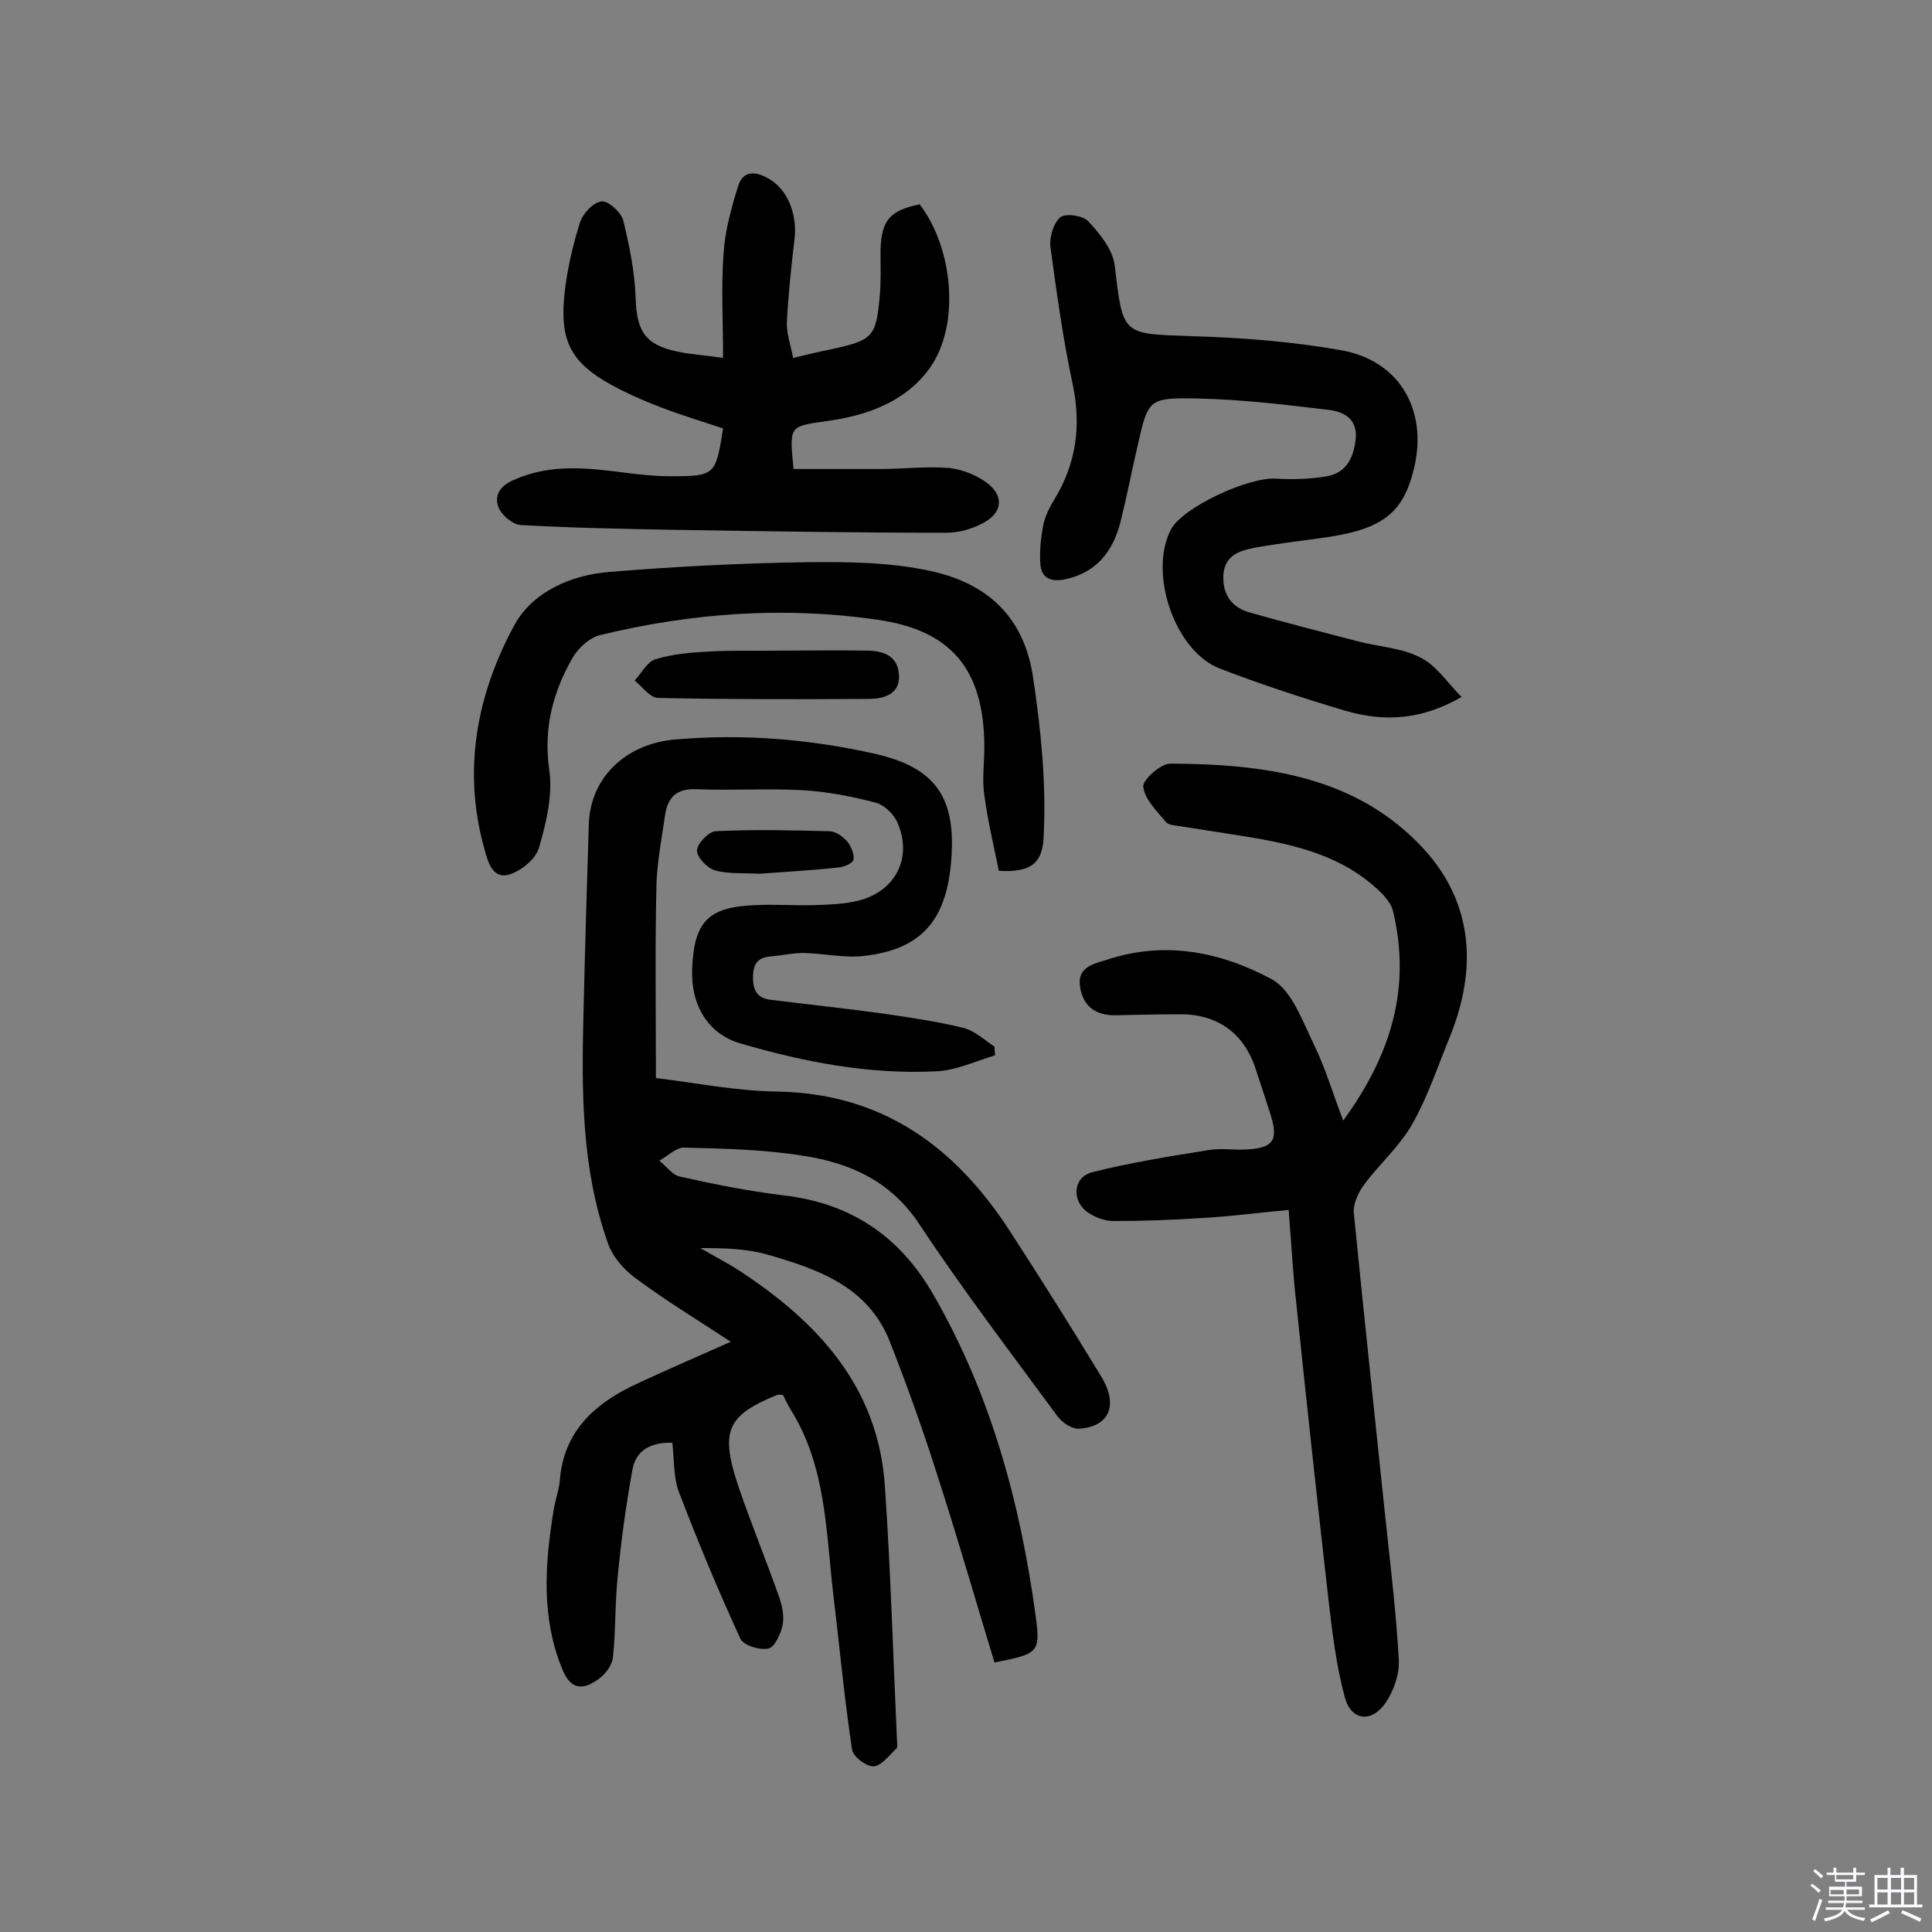
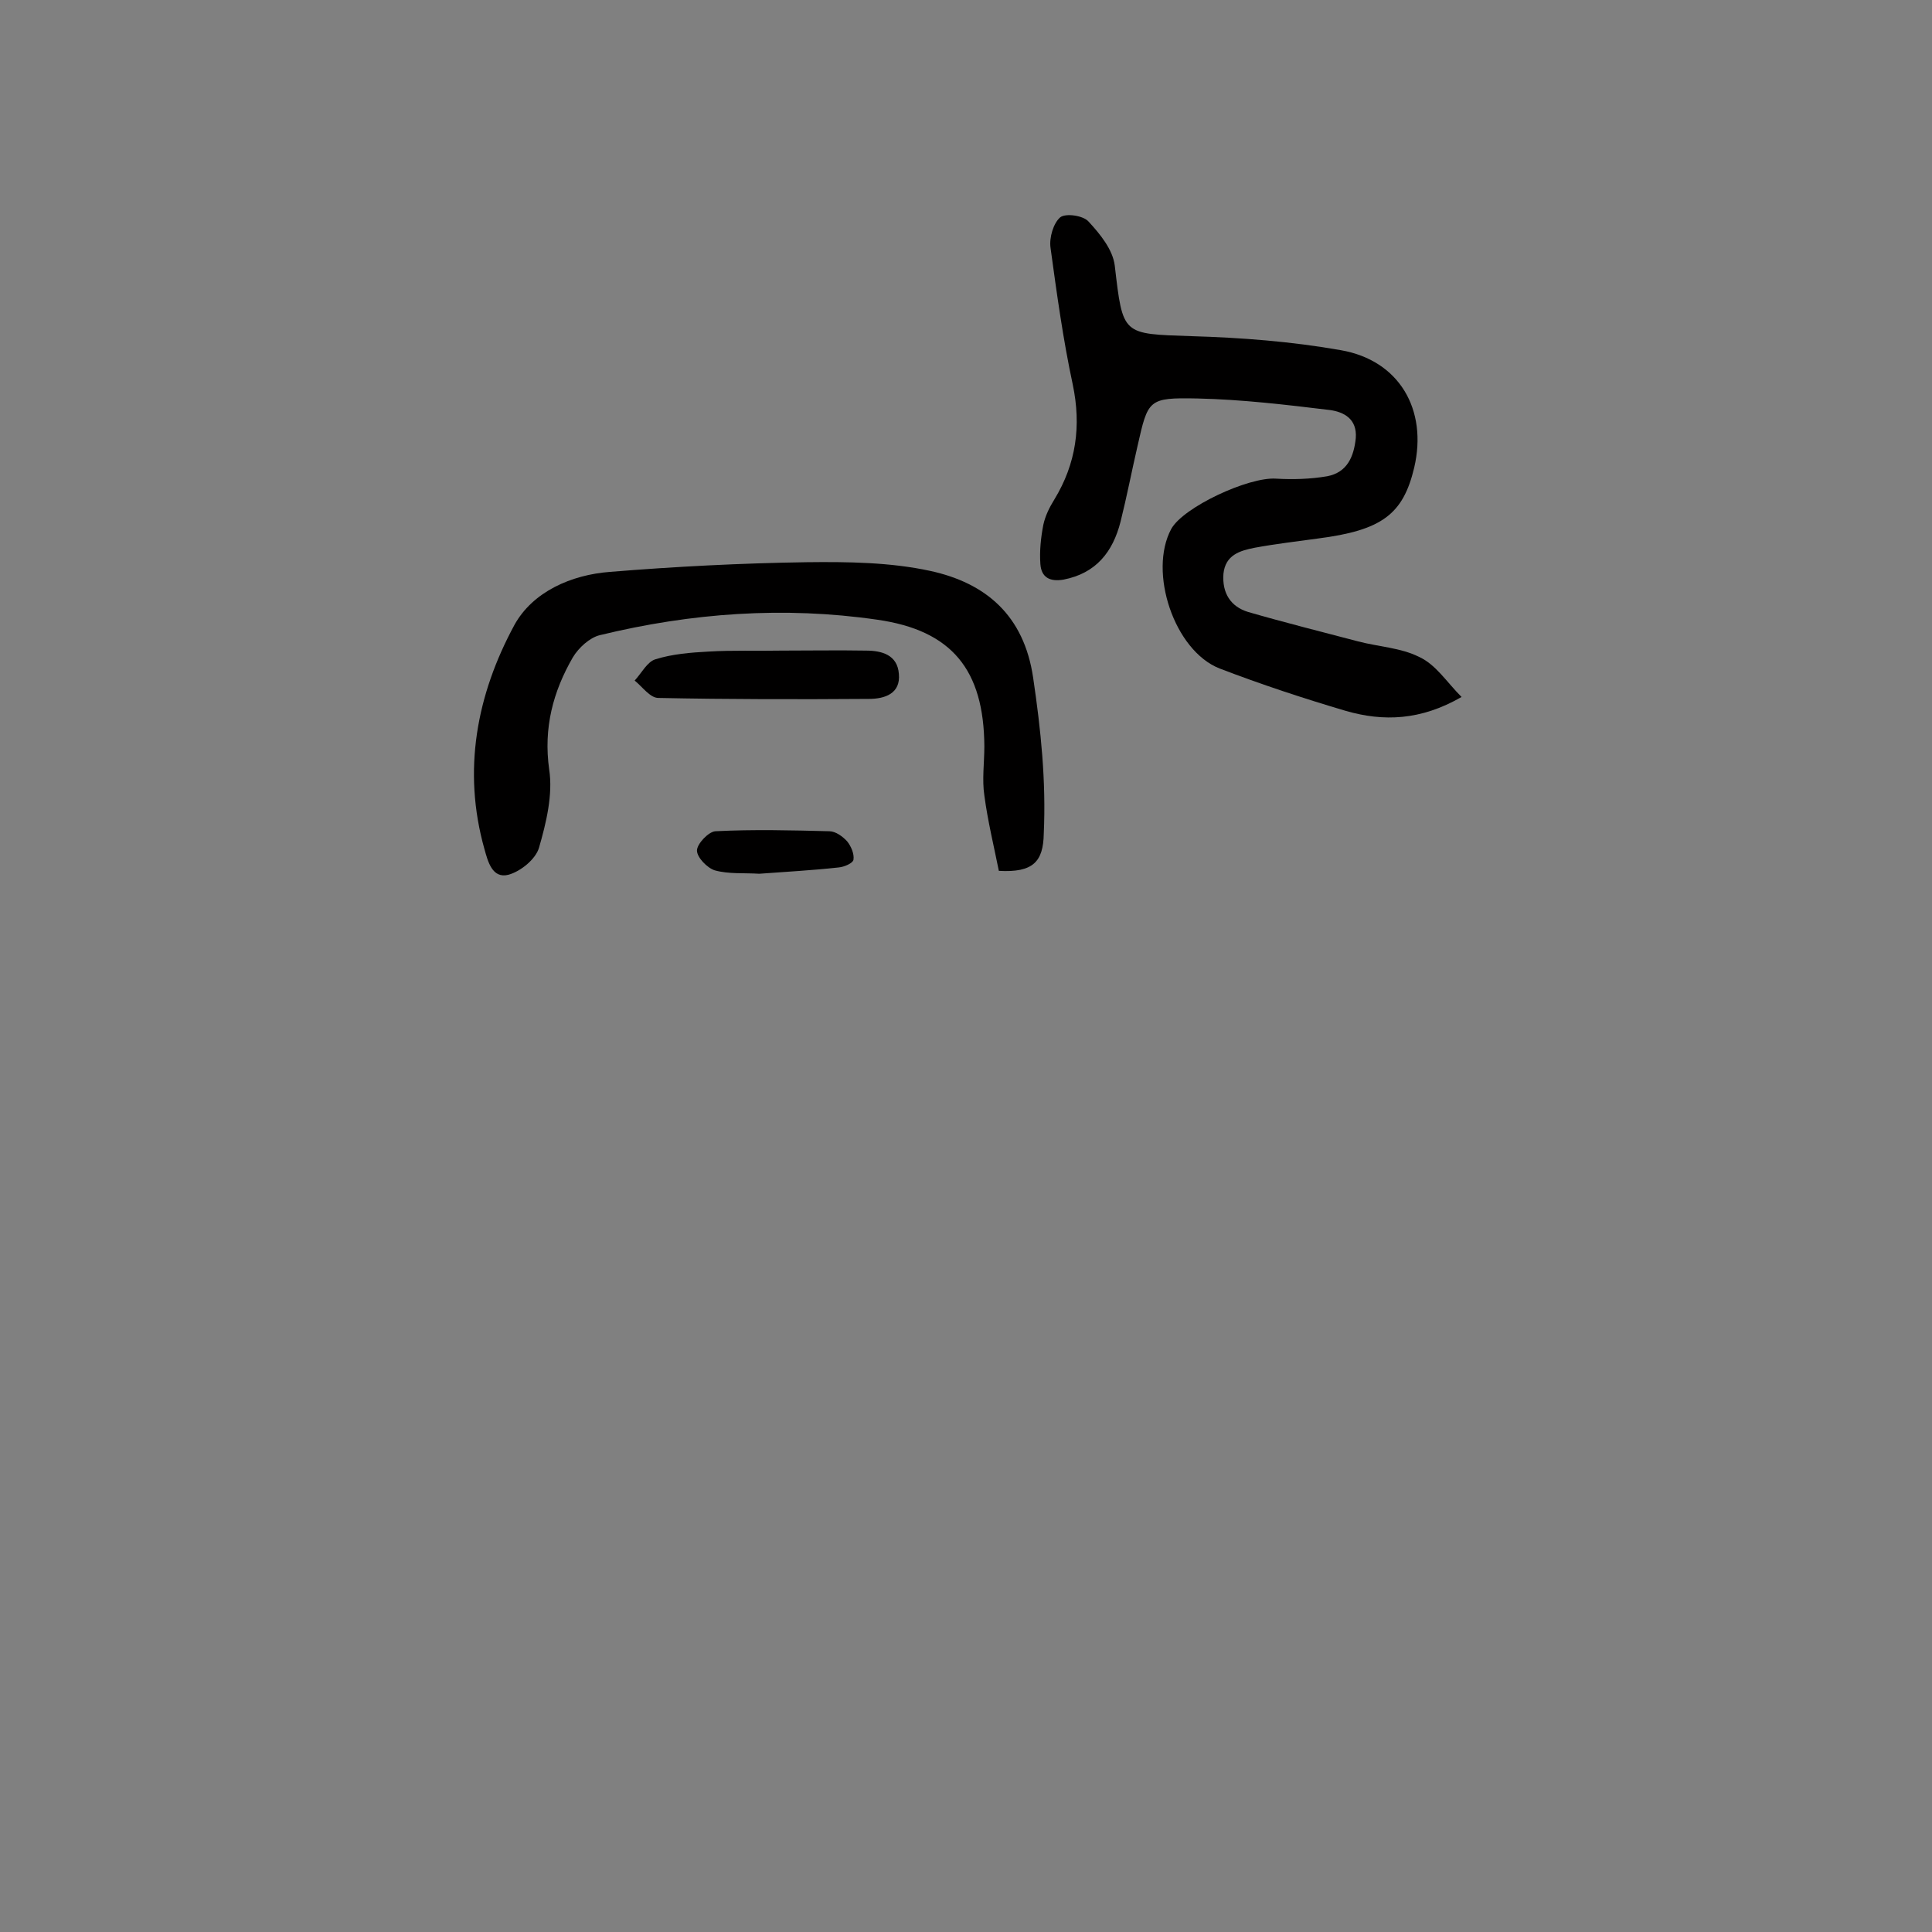
<svg xmlns="http://www.w3.org/2000/svg" enable-background="new 0 0 400 400" viewBox="0 0 400 400">
  <rect x="0" y="0" width="400" height="400" fill="#808080" stroke="none" />
-   <path d="m374.8 390.4.4-.4c.7.5 1.3 1 1.8 1.4l-.5.5c-.5-.6-1.1-1.1-1.7-1.5zm1 7.3-.6-.3c.5-1.4 1.1-2.8 1.5-4.3.2.1.4.2.6.3-.5 1.3-1 2.8-1.5 4.3zm-.4-10.3.4-.4c.4.3 1 .8 1.7 1.4l-.5.5c-.4-.5-1-1-1.6-1.5zm2.5.3h1.7v-1h.6v1h3.5v-1h.6v1h1.8v.5h-1.8v1.4h-2v1h3.2v2h-3.2v.9h3.3v.5h-3.4c0 .3-.1.6-.1.9h4v.5h-3.7c.7.9 1.9 1.5 3.8 1.7-.1.2-.2.4-.3.6-2.1-.4-3.5-1.1-4-2.1-.4 1-1.8 1.7-4 2.2-.1-.2-.2-.4-.3-.6 2.1-.4 3.4-1 3.8-1.8h-3.4v-.5h3.6c.1-.3.1-.6.2-.9h-3.3v-.5h3.4c0-.3 0-.6 0-.9h-3.2v-2h3.3v-1h-2.1v-1.4h-1.7v-.5zm1.1 3.5v1h2.7c0-.3 0-.4 0-.4 0-.1 0-.2 0-.2 0-.1 0-.2 0-.3h-2.7zm1.2-3v.9h3.5v-.9zm4.7 3h-2.6v.6.4h2.6z" fill="#fbfafc" />
-   <path d="m393.6 386.7h.6v1.5h2.7v6.1h1.1v.6h-11v-.6h1.1v-6.1h2.7v-1.5h.6v1.5h2.1v-1.5zm-2.7 8.8.4.6c-1.2.6-2.5 1.3-3.8 1.9-.1-.2-.2-.4-.3-.6 1.2-.6 2.5-1.2 3.7-1.9zm-2.2-6.7v2.4h2.1v-2.4zm0 3v2.5h2.1v-2.5zm2.8-3v2.4h2.1v-2.4zm0 3v2.5h2.1v-2.5zm6 6.1c-1.4-.7-2.7-1.3-3.9-1.8l.3-.6c1.5.6 2.7 1.2 3.9 1.7zm-1.2-9.1h-2.1v2.4h2.1zm-2.1 3v2.5h2.1v-2.5z" fill="#fbfafc" />
  <g fill="#010000">
-     <path d="m151.3 277.8c-7-4.6-13.6-8.6-19.9-13.3-2.4-1.8-4.7-4.5-5.6-7.3-5.4-15.3-5.4-31.2-5-47.1.3-13.1.7-26.3 1.1-39.4.3-9.6 7.5-16.7 17.9-17.6 14-1.2 27.8-.1 41.5 3 12.1 2.8 16.5 8.7 15.7 21.2-.8 13-6 19.2-18 20.6-4.1.5-8.4-.5-12.6-.6-2.2 0-4.5.5-6.7.7-2.8.2-3.8 1.5-3.8 4.4 0 2.8 1 4.3 3.7 4.6 7.9 1 15.7 1.8 23.6 2.9 5.4.8 10.9 1.6 16.2 2.9 2.4.6 4.4 2.5 6.5 3.9 0 .6.1 1.2.1 1.8-4 1.2-8 3.1-12.1 3.3-13.9.7-27.4-1.9-40.7-5.8-6.5-1.9-10.2-7.8-9.9-15.4.4-9.8 3.3-12.8 13-13.2 4.1-.2 8.1.1 12.2 0 3.1-.1 6.2-.2 9.1-.9 7.8-1.9 11.4-8.9 8.2-16.2-.7-1.7-2.7-3.6-4.4-4.1-5-1.3-10.1-2.3-15.2-2.6-7.3-.4-14.6.1-21.9-.2-4.2-.2-6 1.6-6.6 5.3-.7 5-1.7 9.9-1.8 14.9-.3 13-.1 26-.1 39.6 8.3 1 16.7 2.7 25.2 2.8 21.6.4 36.6 11.3 47.9 28.6 6.5 10 12.9 20.2 19.1 30.4 3.6 5.9 1.7 10.4-4.6 10.8-1.4.1-3.4-1.2-4.4-2.5-9.7-13.2-19.7-26.3-28.7-39.9-5.9-8.9-14.3-12.6-23.9-14.1-8.1-1.3-16.4-1.5-24.7-1.7-1.7-.1-3.5 1.8-5.2 2.7 1.4 1.1 2.7 3 4.3 3.3 7.1 1.6 14.2 3 21.5 3.9 13.8 1.6 23.9 8.4 30.8 20.3 12 20.7 18.1 43.2 21.3 66.6 1.1 7.9.5 8-8.5 9.8-4-13.1-7.8-26.4-12.1-39.6-2.9-9.1-6.1-18-9.6-26.9-4.5-11.4-15-15-25.5-18-4.3-1.2-8.9-1.3-13.7-1.3 2.7 1.6 5.5 3 8.1 4.7 16.2 10.6 28.7 24 30.1 44.5 1.2 17.5 1.7 35 2.5 52.5 0 .6.2 1.6-.1 1.9-1.5 1.4-3.1 3.6-4.7 3.7-1.5.1-4.3-2-4.5-3.5-1.6-10.7-2.6-21.5-3.9-32.3-1.5-13-1.5-26.3-8.7-37.9-.7-1.1-1.2-2.2-1.7-3.2-.6 0-1-.1-1.2 0-10.5 4.3-11.9 7.5-7.9 19.3 2.6 7.6 5.7 15.1 8.4 22.8.6 1.8 1 3.9.6 5.7s-1.7 4.5-2.9 4.7c-1.8.4-5.1-.6-5.8-2-4.6-10-8.8-20.1-12.7-30.3-1.2-3.1-1-6.7-1.4-10.3-4.3-.1-7.6 1.4-8.3 5.8-1.3 7.2-2.3 14.5-3 21.8-.6 5.6-.4 11.3-1 16.9-.2 1.7-1.7 3.6-3.2 4.6-2.9 2-5.4 2.2-7.2-2-4.5-10.8-3.7-21.9-1.9-33 .3-2.1 1.1-4.1 1.3-6.2.7-9.7 6.6-15.5 14.7-19.5 6.5-3.1 13.3-6 20.7-9.3z" />
-     <path d="m266.8 250.5c-6.5.6-12.4 1.4-18.4 1.7-6 .4-12 .6-17.9.6-1.7 0-3.6-.7-5-1.6-3.7-2.3-3.5-7.4.6-8.5 7.9-2 16.1-3.3 24.2-4.6 2.4-.4 4.9 0 7.3-.1 6-.2 7.2-1.8 5.4-7.4-1-3.1-2-6.2-3-9.2-2.4-7.5-8-11.5-15.8-11.4-4.4 0-8.8.1-13.1.2-4.2.1-6.9-1.8-7.5-6-.6-4.1 3.1-4.7 5.6-5.5 12-4 23.7-1.6 34.2 4.1 4.1 2.3 6.3 8.7 8.7 13.6 2.3 4.7 3.8 9.9 6 15.6 10-13.7 14.1-27.6 10.3-43.4-.5-2-2.4-3.8-4-5.2-8.1-7-18.2-8.9-28.3-10.5-3.8-.6-7.7-1.2-11.5-1.8-1.1-.2-2.6-.2-3.2-.9-1.9-2.3-4.4-4.7-4.7-7.3-.2-1.4 3.6-4.8 5.6-4.8 19.5.1 38.6 2.5 52.6 17.8 10.2 11.3 10.9 24.8 5.3 38.7-2.5 6.1-4.6 12.5-7.9 18.3-2.6 4.5-6.8 8.2-9.9 12.4-1.2 1.6-2.3 4-2.1 5.9 2 20.3 4.2 40.6 6.3 60.9 1.1 10.5 2.4 20.9 3 31.4.2 3-1 6.5-2.7 9-2.9 4.3-7.2 3.8-8.5-1.2-1.8-6.7-2.6-13.6-3.4-20.5-2.3-20.3-4.5-40.5-6.6-60.8-.7-6-1-12.2-1.6-19.5z" />
-     <path d="m164.2 74.1c3.1-.7 5.3-1.3 7.5-1.7 9.2-2 9.7-2.5 10.5-11.8.2-2.9.1-5.8.1-8.8.2-6.2 1.9-8.2 8.1-9.5 6.9 9 8.5 24.9 2.1 33.9-5 7-13.1 9.9-21.5 11-7.6 1.1-7.6.9-6.7 9.9h18.2c4.7 0 9.4-.6 14.1-.2 2.7.3 5.7 1.5 7.9 3.2 3.4 2.7 3 6-.8 8.1-2.3 1.3-5.2 2.1-7.8 2.1-18.7 0-37.3-.3-56-.6-10.7-.2-21.4-.4-32.1-1-1.7-.1-4-2.1-4.6-3.7-.9-2.4.3-4.4 3.1-5.6 7.7-3.5 15.5-2.5 23.4-1.5 3 .4 6.1.7 9.2.7 9.1 0 9.3-.2 10.8-9.9-4.2-1.4-8.5-2.7-12.7-4.3-2.9-1.1-5.7-2.3-8.5-3.7-10.3-5.2-12.9-9.7-11.5-21 .6-4.6 1.7-9.3 3.1-13.7.6-1.8 2.7-4.1 4.4-4.3 1.4-.2 4 2.2 4.5 3.8 1.3 5.3 2.4 10.7 2.6 16.1.2 6.9 1.9 9.8 8.7 11.2 2.7.6 5.4.7 9.4 1.3 0-7.6-.4-14.7.1-21.6.3-4.7 1.6-9.4 3-13.9 1-3.3 3.5-3.2 6.2-1.7 4 2.2 6.1 7.3 5.5 12.6-.7 5.8-1.3 11.6-1.6 17.4 0 2.4.8 4.5 1.3 7.2z" />
    <path d="m302.6 144.3c-8.5 4.9-16.2 5.1-23.9 2.9-8.8-2.6-17.6-5.5-26.2-8.8-9.4-3.7-14.8-20-10-28.9 2.5-4.5 16-10.8 21.7-10.4 3.5.2 7.1.1 10.6-.5 4.1-.8 5.5-4 5.9-7.9.3-4-2.5-5.4-5.3-5.8-9.1-1.1-18.3-2.2-27.5-2.4-10.2-.2-10.2.2-12.4 9.9-1.2 5.2-2.2 10.4-3.5 15.6-1.6 6.3-5.1 10.7-11.8 12-2.9.5-4.6-.5-4.8-3.2s.1-5.5.6-8.1c.4-1.9 1.3-3.7 2.3-5.3 4.5-7.4 5.6-15.2 3.8-23.8-2-9.3-3.3-18.8-4.6-28.3-.3-2.1.6-5.1 2-6.3 1.1-.9 4.8-.4 5.9.9 2.4 2.6 5 5.8 5.4 9.1 1.7 14.5 1.5 14.1 15.9 14.6 10.3.3 20.7 1.1 30.9 2.9 12.1 2.1 18 12.3 15.2 24.3-2.3 9.7-6.7 13-20 14.7-4.3.6-8.7 1.1-13 1.9-3.1.6-6.1 1.5-6.5 5.4-.3 4 1.5 6.8 5.1 7.9 7.6 2.2 15.2 4.1 22.8 6.1 4.2 1.1 8.8 1.3 12.6 3.2 3.5 1.6 5.7 5.2 8.8 8.3z" />
    <path d="m206.8 180.3c-1-5-2.3-10.3-3-15.6-.5-3.3 0-6.8 0-10.2-.1-15.8-6.7-24-22.2-26.2-19.3-2.8-38.5-1.4-57.4 3.2-2.1.5-4.4 2.6-5.6 4.6-4.1 7.1-6.1 14.6-4.9 23.2.8 5.2-.6 11-2.1 16.2-.7 2.4-3.8 4.9-6.3 5.6-3.4.9-4.3-2.8-5-5.3-4.6-16.3-1.6-32 6.2-46.4 3.8-6.9 11.8-10.4 19.8-11 13.5-1.1 27.1-1.8 40.7-2 8.5-.1 17.3 0 25.6 1.8 11.5 2.5 19.4 9.2 21.3 22.1 1.6 10.8 2.7 21.4 2.2 32.3-.1 5.8-2.2 8.1-9.3 7.7z" />
    <path d="m161.8 134.7c5.8 0 11.7-.1 17.5 0 3.3 0 6.5.9 6.8 4.8.4 4.1-2.9 5.2-6.2 5.2-14.5.1-29.1.1-43.6-.2-1.7 0-3.3-2.3-4.9-3.6 1.4-1.5 2.6-3.9 4.3-4.4 3.5-1.1 7.3-1.4 11-1.6 5-.3 10-.1 15.1-.2 0 .1 0 .1 0 0z" />
    <path d="m157.2 180.9c-3.1-.2-6.3.1-9.2-.7-1.6-.5-3.7-2.7-3.7-4.1s2.4-3.9 3.8-4c7.9-.4 15.8-.2 23.6 0 1.3 0 2.8 1.1 3.7 2.1.8 1 1.5 2.6 1.3 3.8-.1.7-1.9 1.5-3.1 1.6-5.5.6-11 .9-16.4 1.3z" />
  </g>
</svg>